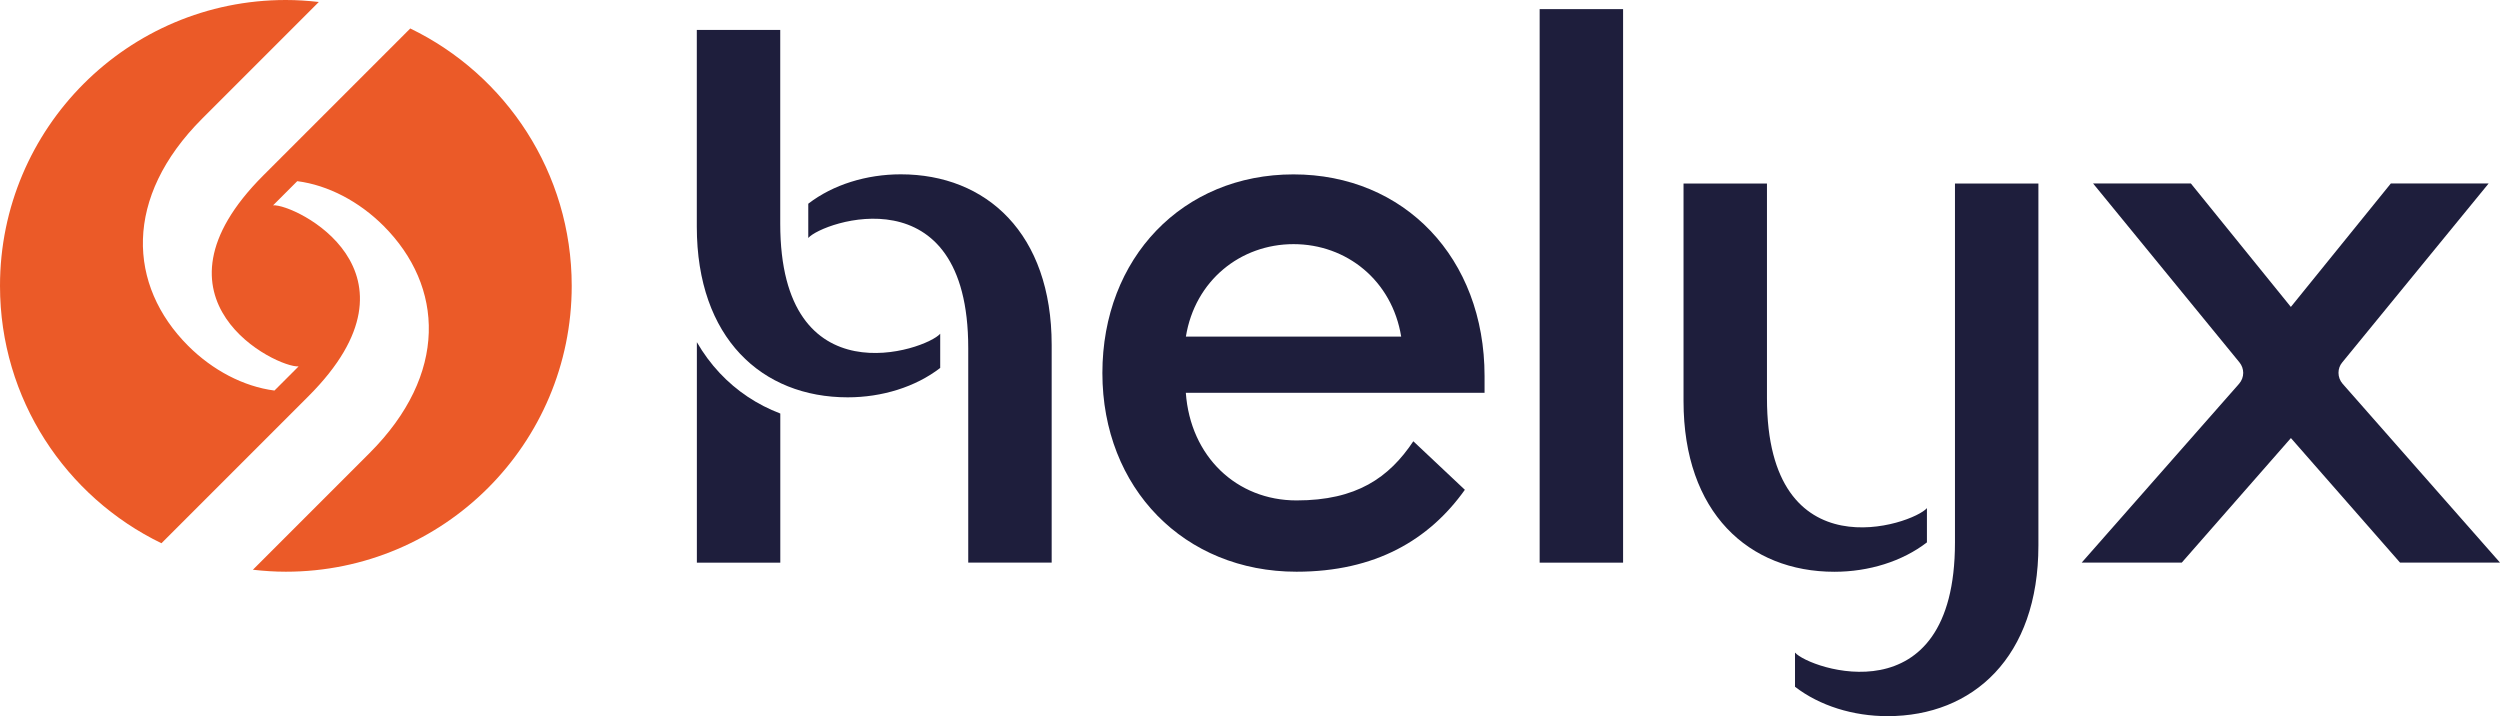
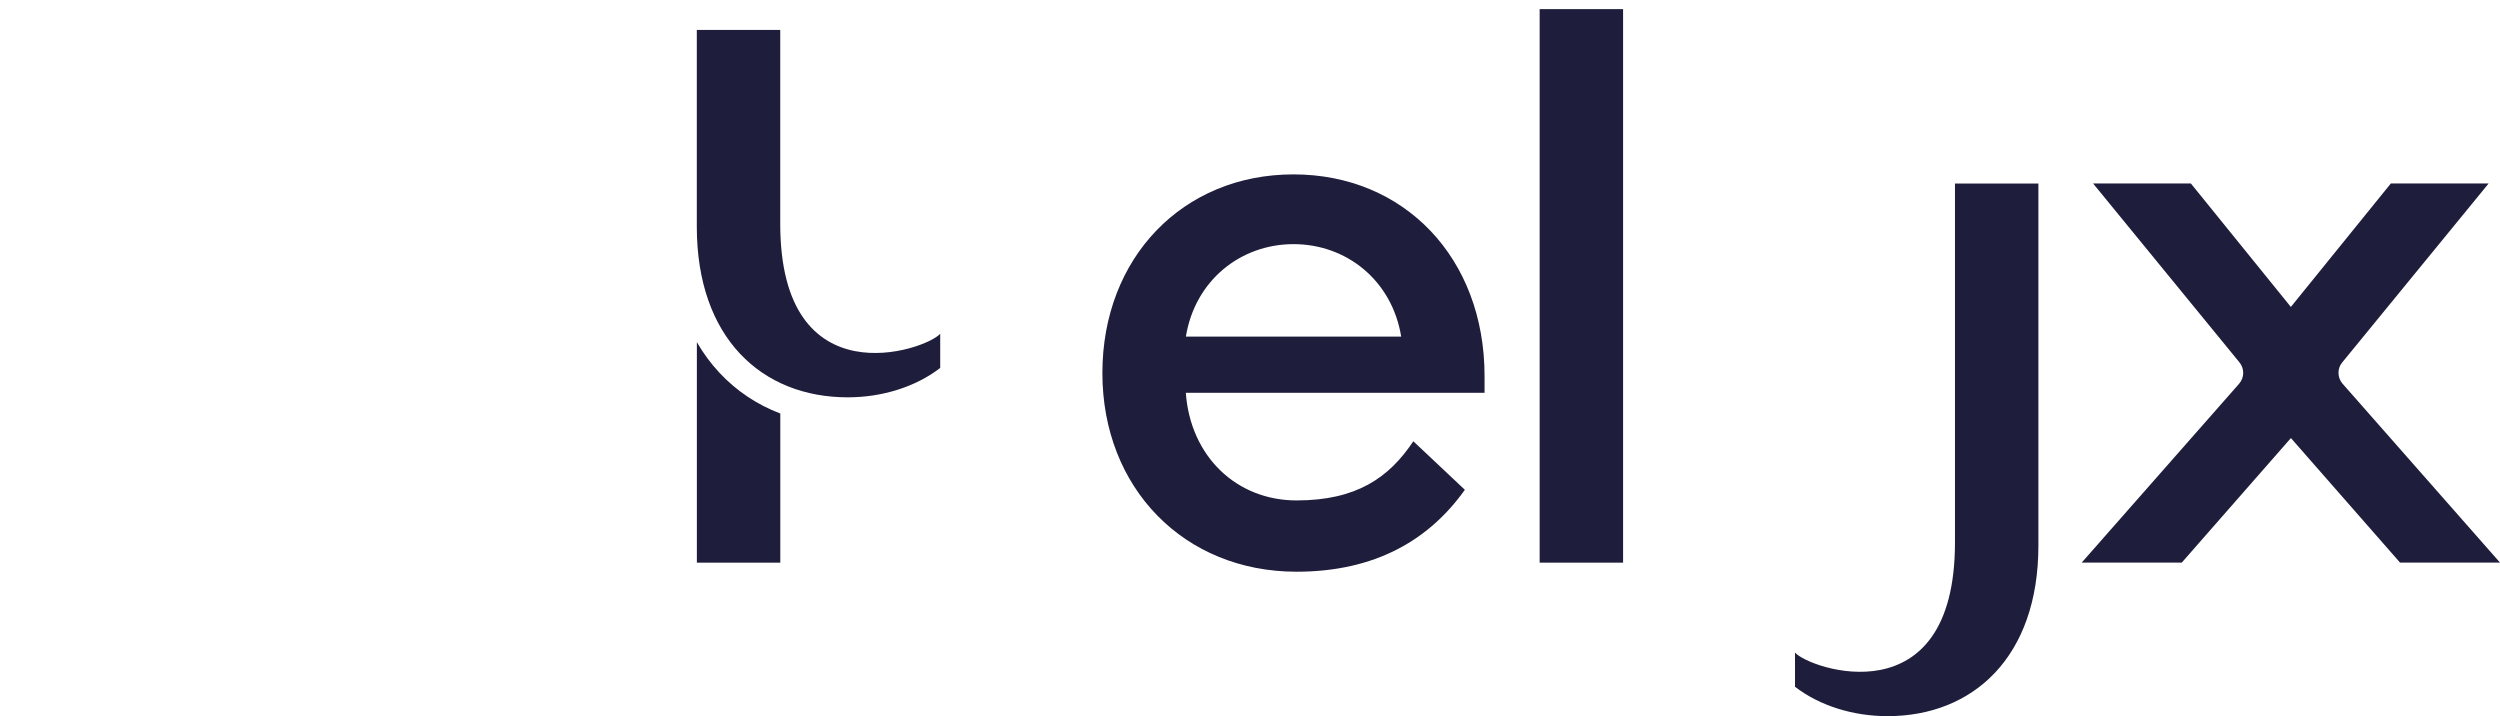
<svg xmlns="http://www.w3.org/2000/svg" id="Layer_2" viewBox="0 0 405.71 116.22">
  <defs>
    <style>
      .cls-1 {
        fill: #1e1e3c;
      }

      .cls-2 {
        fill: #eb5a28;
      }
    </style>
  </defs>
  <g id="Layer_1-2" data-name="Layer_1">
    <path class="cls-1" d="M330.8,29.78h-13.54v58.26c0,28.67-23.67,20.52-25.96,17.86v5.55c4.02,3.1,9.46,4.77,15.01,4.77,13.9,0,24.49-9.6,24.49-27.69,0,0,0-22.98,0-22.98V29.78Z" />
-     <path class="cls-1" d="M312.71,88.01v-5.55c-2.29,2.66-25.96,10.81-25.96-17.86V29.78h-13.54v35.32c0,18.09,10.58,27.69,24.49,27.69,5.55,0,10.99-1.67,15.01-4.77Z" />
    <path class="cls-1" d="M152.58,54.16c-2.29,2.66-25.96,10.81-25.96-17.86V4.86s-13.54,0-13.54,0v31.93c0,18.09,10.58,27.69,24.49,27.69,5.55,0,10.99-1.67,15.01-4.77v-5.55Z" />
    <path class="cls-1" d="M116.8,60.54c-1.42-1.51-2.65-3.18-3.71-5.01v35.78h13.54v-24.2c-3.74-1.43-7.06-3.62-9.82-6.56Z" />
-     <path class="cls-1" d="M131.17,38.62c2.29-2.66,25.96-10.81,25.96,17.86v34.82h13.54v-35.32c0-18.09-10.58-27.69-24.49-27.69-5.55,0-10.99,1.67-15.01,4.77v5.55Z" />
    <path class="cls-1" d="M237.72,79.49c-5.78,8.12-14.52,13.29-27.32,13.29-18.21,0-31.5-13.54-31.5-32.24s13.04-32.24,31.01-32.24,31.01,13.54,31.01,32.73v2.71h-48.48c.74,10.34,8.24,17.47,17.97,17.47s15.01-3.69,18.95-9.6l8.37,7.88ZM227.39,54.63c-1.48-9.11-8.86-15.01-17.47-15.01s-16,5.91-17.47,15.01h34.95Z" />
    <path class="cls-1" d="M249.86,1.48h13.54v89.83h-13.54V1.48Z" />
-     <path class="cls-2" d="M66.58,4.62l-23.85,23.85c-20.27,20.27,2.23,31.25,5.73,30.99l-3.92,3.92c-5.04-.65-10.06-3.32-13.99-7.24-9.83-9.83-10.53-24.1,2.26-36.89L51.74.32c-1.76-.2-3.54-.32-5.35-.32C20.77,0,0,20.77,0,46.39c0,18.38,10.69,34.26,26.2,41.77l23.85-23.85c20.27-20.27-2.23-31.25-5.73-30.99l3.92-3.92c5.04.65,10.06,3.32,13.99,7.24,9.83,9.83,10.53,24.1-2.26,36.89l-18.93,18.93c1.76.2,3.54.32,5.35.32,25.62,0,46.39-20.77,46.39-46.39,0-18.38-10.69-34.26-26.2-41.77Z" />
    <path class="cls-1" d="M405.71,91.3l-25.54-29.02c-.43-.49-.67-1.12-.67-1.77s.21-1.22.61-1.7l23.76-29.04h-15.87l-16.23,20.04-16.23-20.04h-15.87l23.76,29.04c.39.48.61,1.08.61,1.7,0,.65-.24,1.28-.67,1.77l-25.54,29.02h16.24l17.71-20.21,17.71,20.21h16.24Z" />
  </g>
</svg>